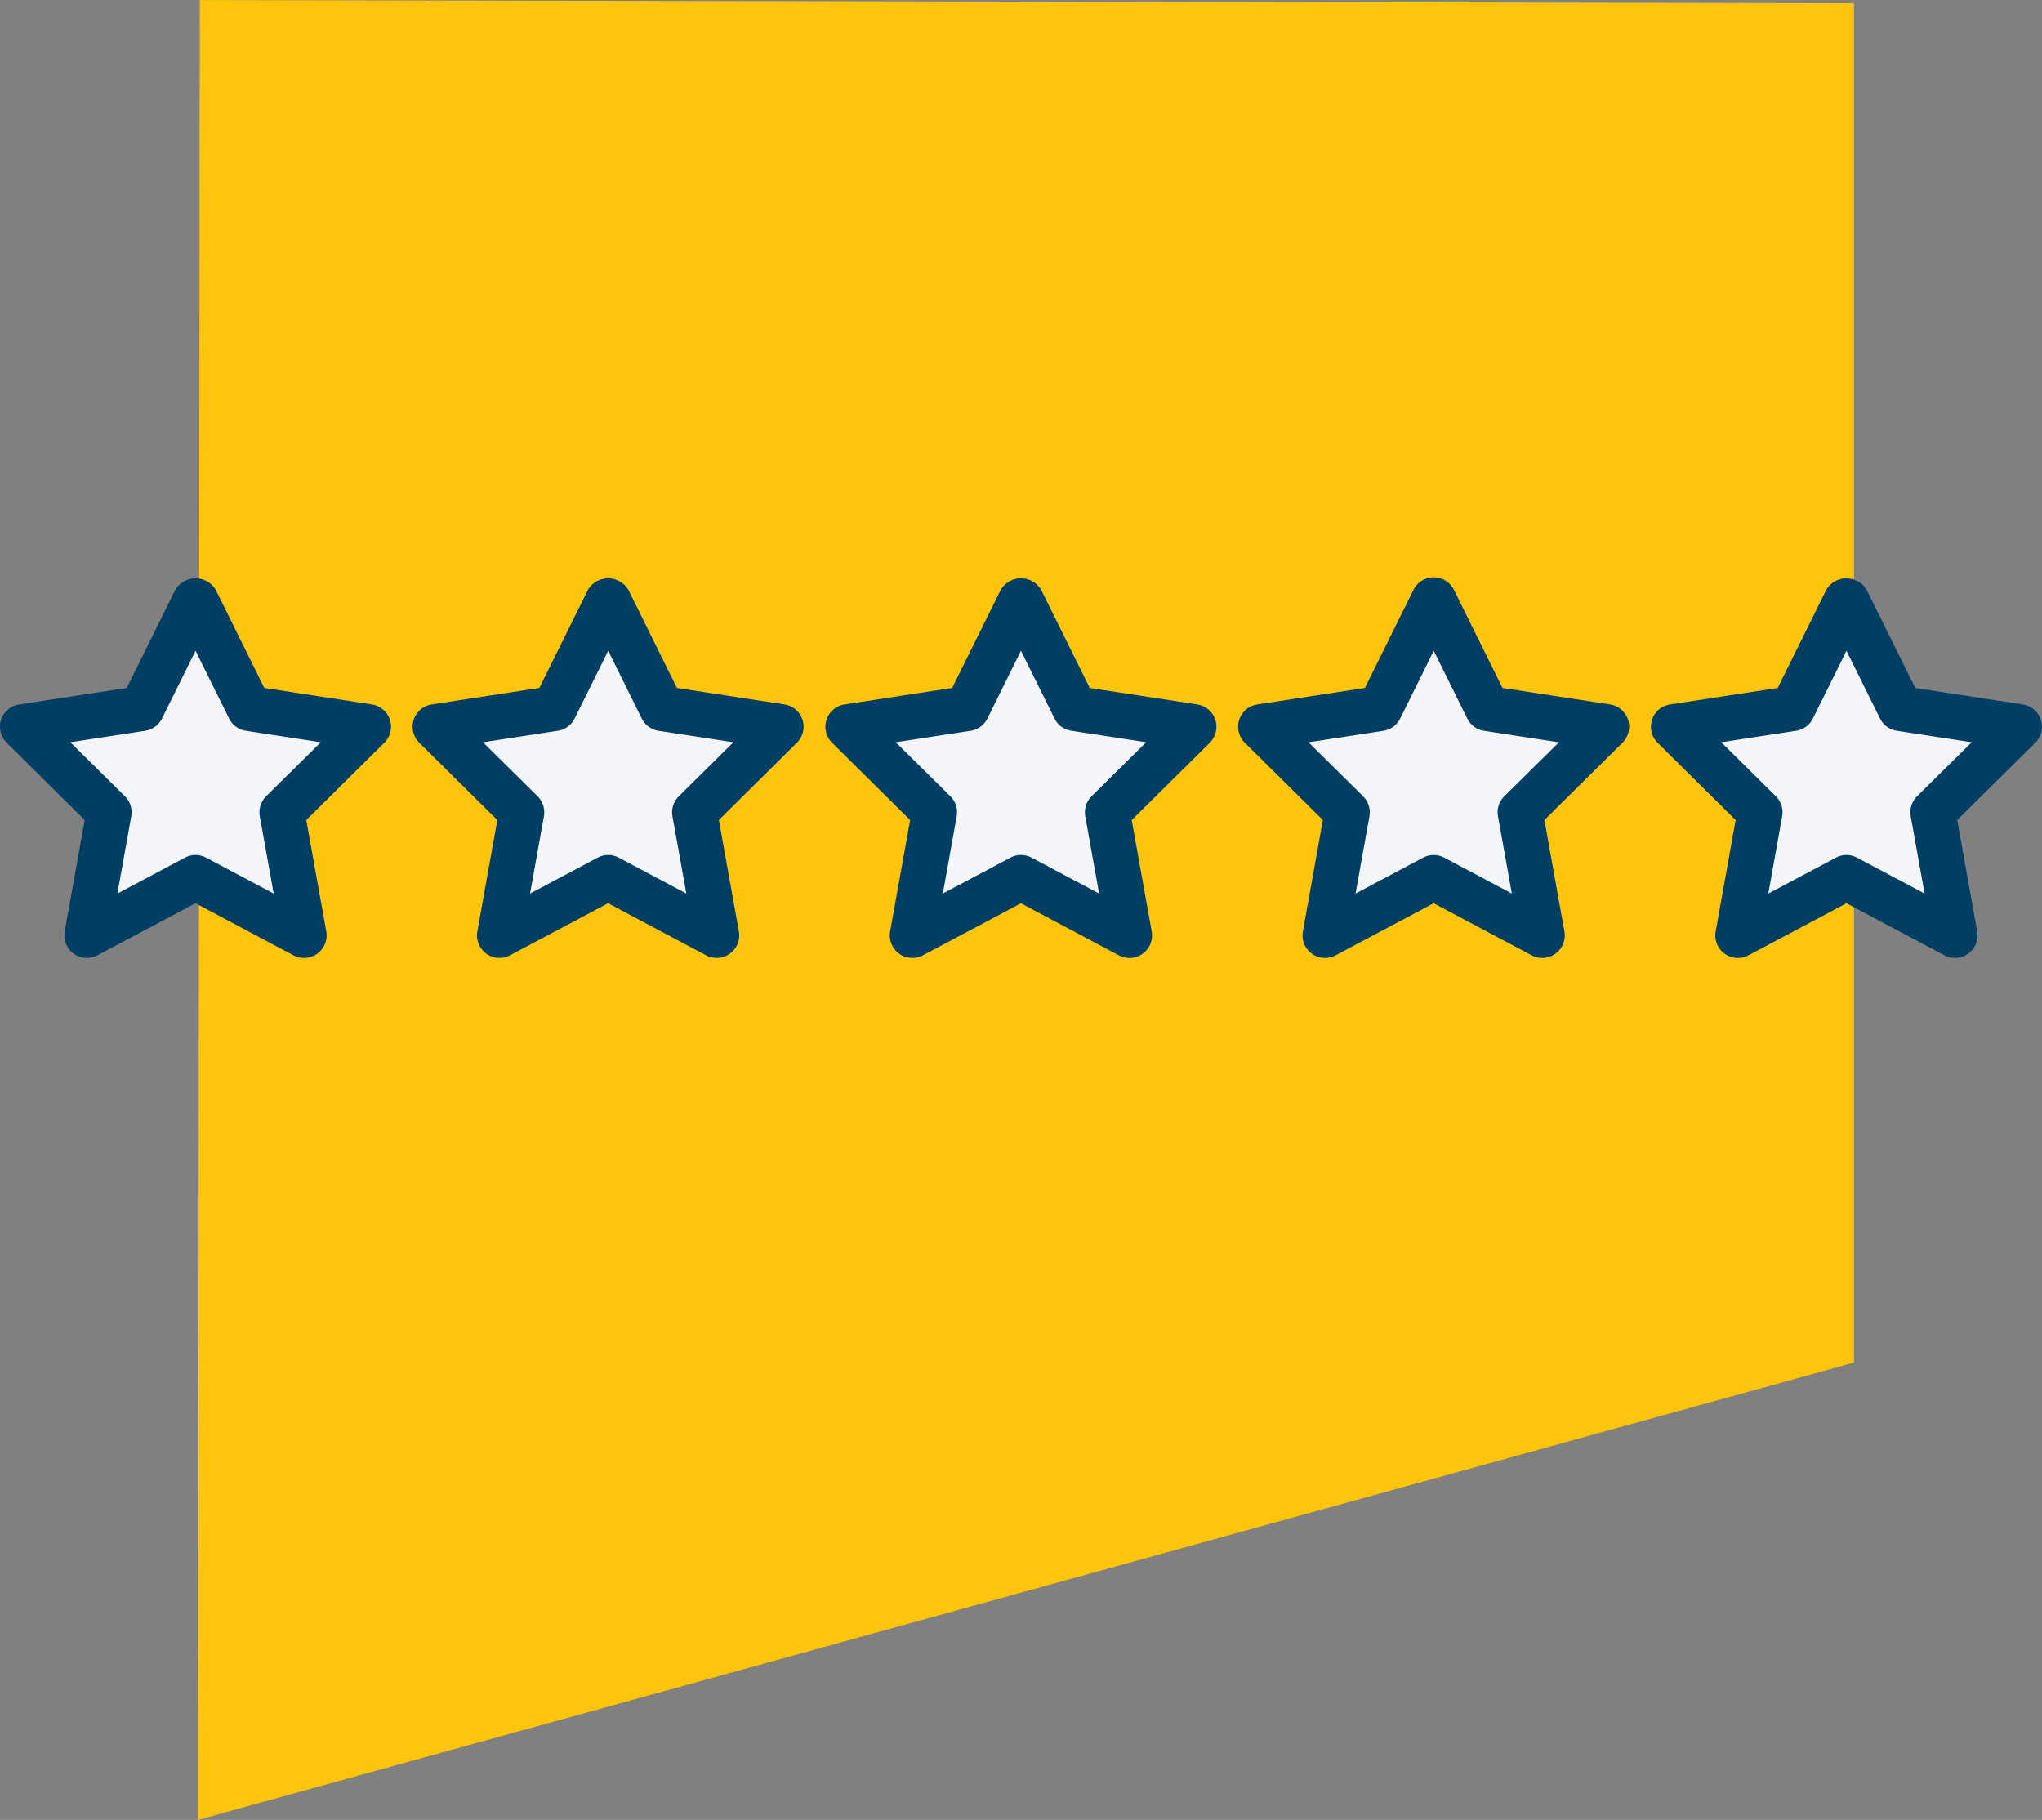
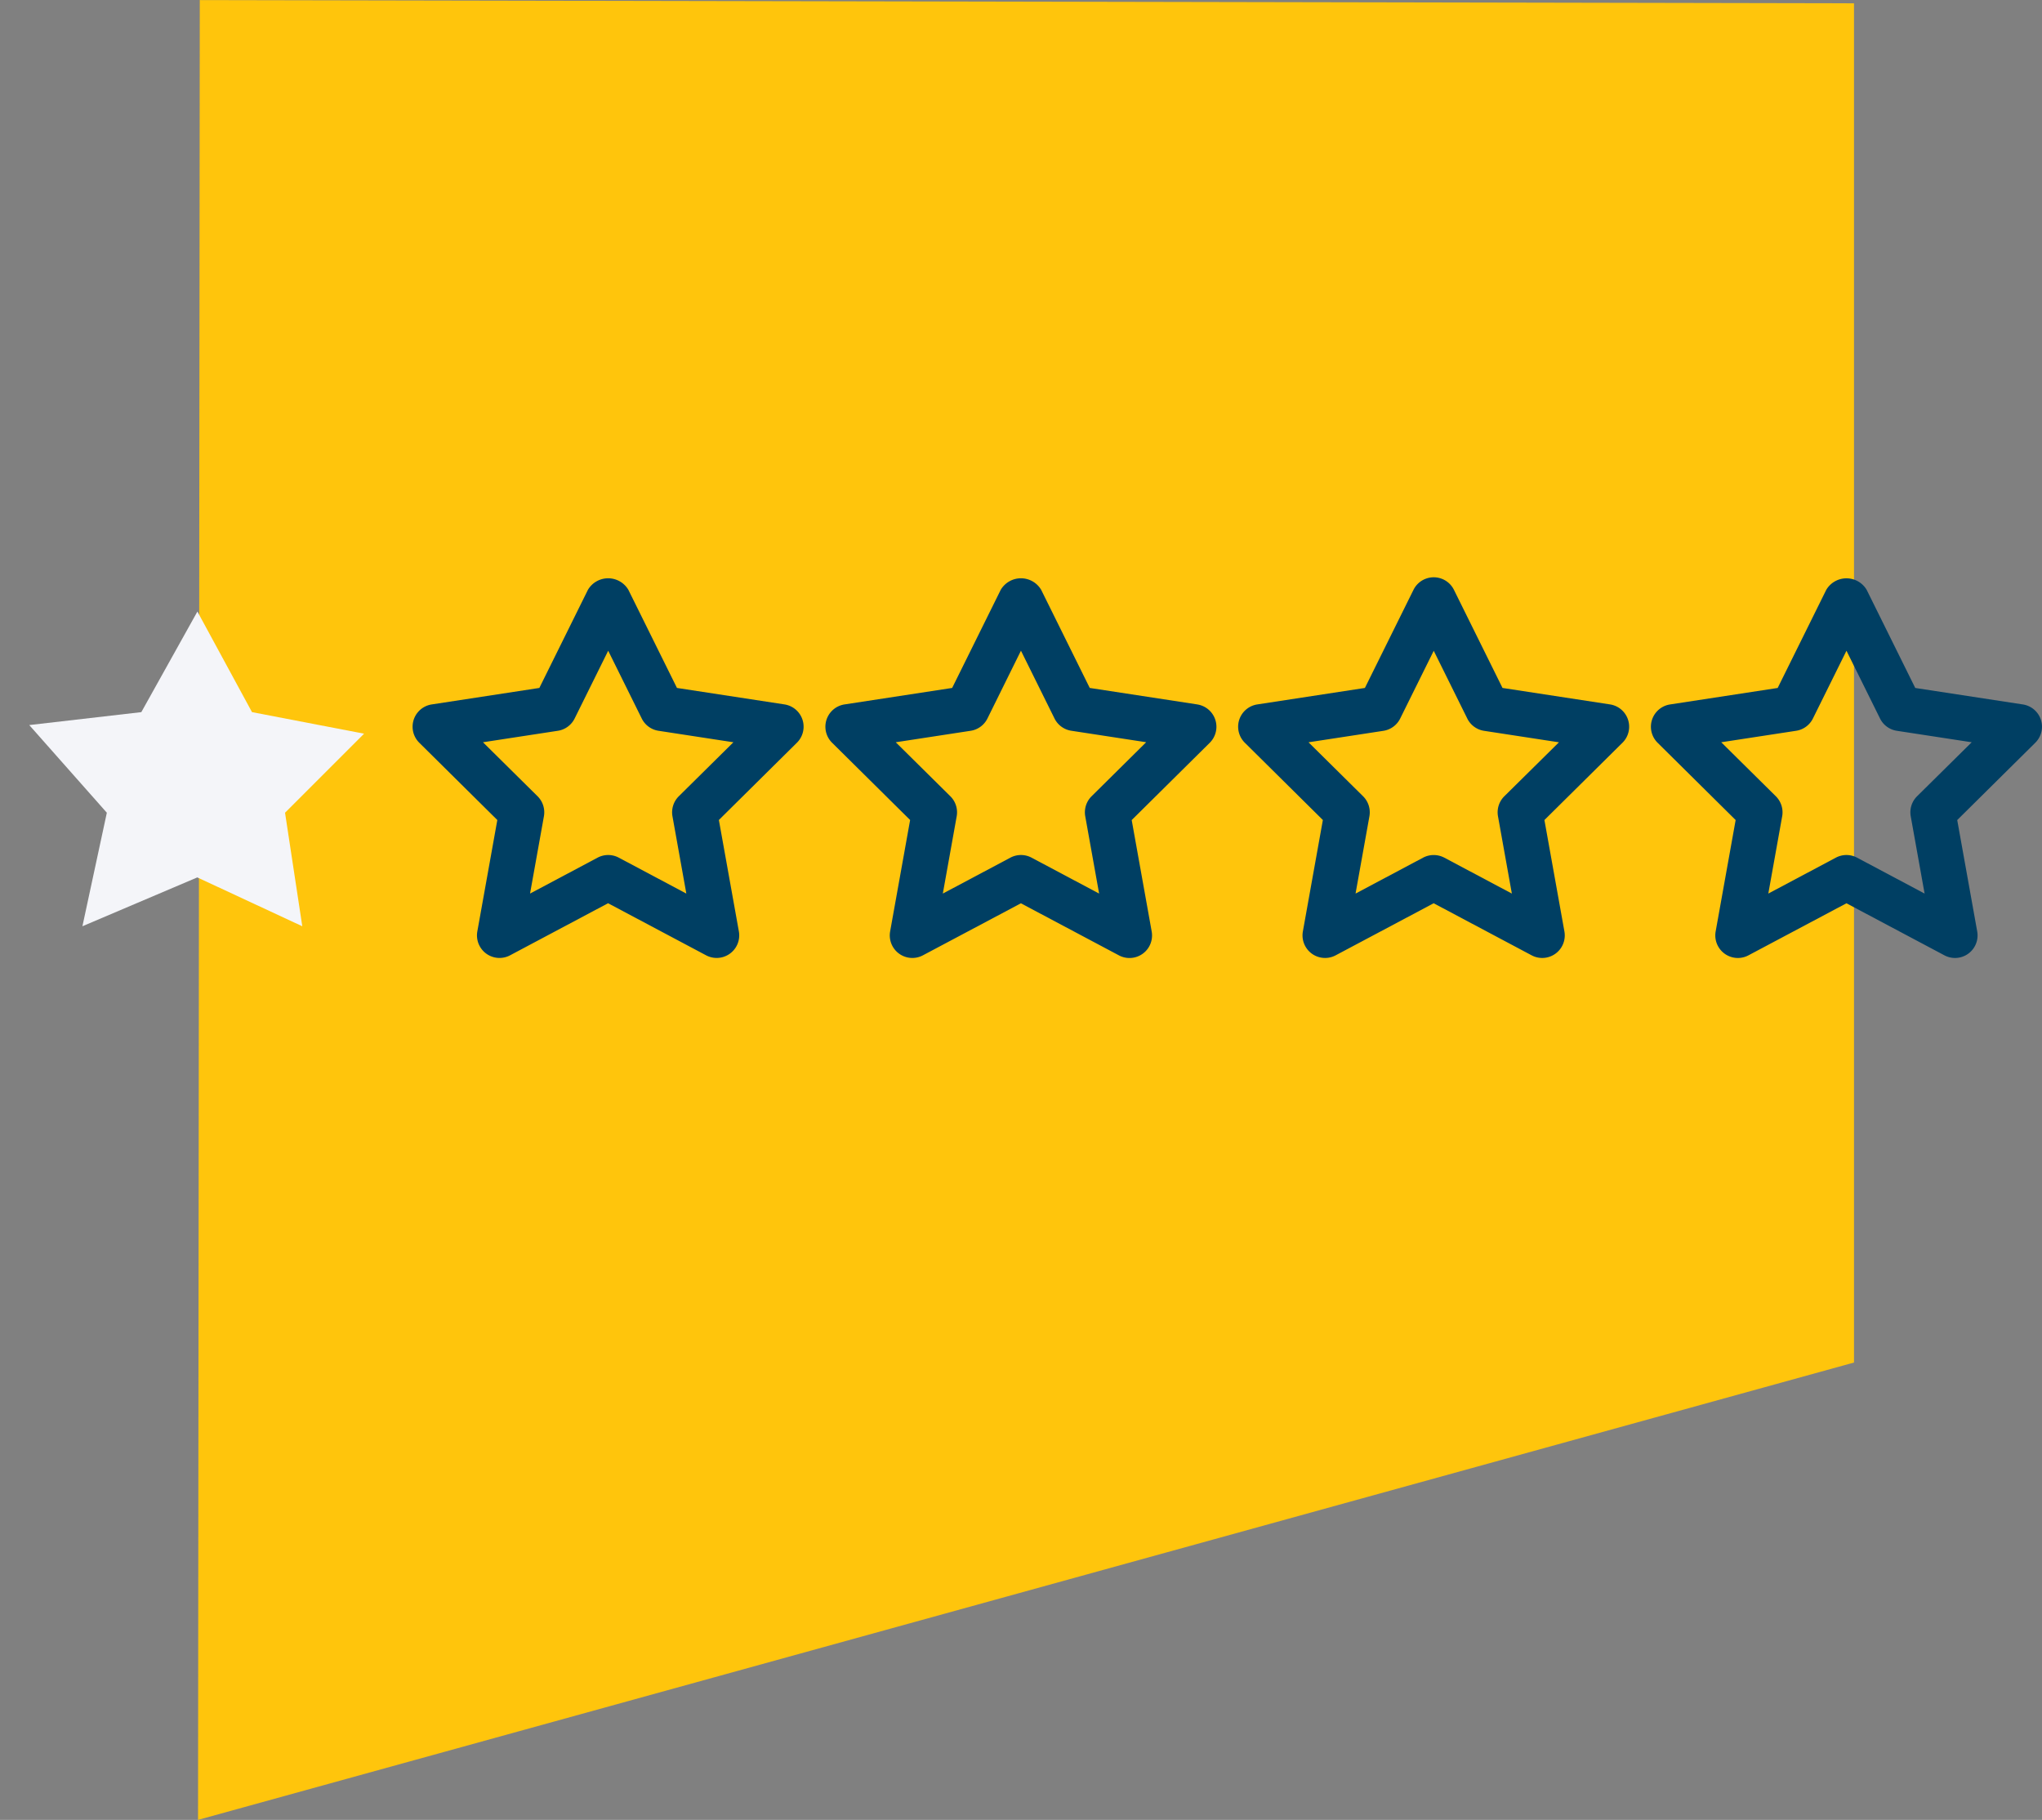
<svg xmlns="http://www.w3.org/2000/svg" width="103.089" height="91.868" viewBox="0 0 103.089 91.868">
  <rect x="0" y="0" width="103.089" height="91.868" fill="#808080" stroke="none" />
  <g id="drzwi-icon4" transform="translate(-382.255 -1989.752)">
    <path id="Path_509" data-name="Path 509" d="M0,91.7l83.512.163L83.6,0,0,23.087Z" transform="translate(475.853 2081.619) rotate(-180)" fill="#ffc50c" fill-rule="evenodd" />
-     <path id="Path_565" data-name="Path 565" d="M4561.959,2117.622l2.756,5.078,5.658,1.088-3.99,3.99.871,5.731-5.3-2.466-5.8,2.466,1.233-5.731-3.917-4.425,5.658-.653Z" transform="translate(-4149 -97)" fill="#f4f5f9" />
-     <path id="Path_566" data-name="Path 566" d="M4561.959,2117.622l2.756,5.078,5.658,1.088-3.99,3.99.871,5.731-5.3-2.466-5.8,2.466,1.233-5.731-3.917-4.425,5.658-.653Z" transform="translate(-4127.869 -97)" fill="#f4f5f9" />
-     <path id="Path_567" data-name="Path 567" d="M4561.959,2117.622l2.756,5.078,5.658,1.088-3.99,3.99.871,5.731-5.3-2.466-5.8,2.466,1.233-5.731-3.917-4.425,5.658-.653Z" transform="translate(-4106.869 -97)" fill="#f4f5f9" />
-     <path id="Path_568" data-name="Path 568" d="M4561.959,2117.622l2.756,5.078,5.658,1.088-3.99,3.99.871,5.731-5.3-2.466-5.8,2.466,1.233-5.731-3.917-4.425,5.658-.653Z" transform="translate(-4085.738 -97)" fill="#f4f5f9" />
-     <path id="Path_569" data-name="Path 569" d="M4561.959,2117.622l2.756,5.078,5.658,1.088-3.99,3.99.871,5.731-5.3-2.466-5.8,2.466,1.233-5.731-3.917-4.425,5.658-.653Z" transform="translate(-4169.738 -97)" fill="#f4f5f9" />
+     <path id="Path_569" data-name="Path 569" d="M4561.959,2117.622l2.756,5.078,5.658,1.088-3.99,3.99.871,5.731-5.3-2.466-5.8,2.466,1.233-5.731-3.917-4.425,5.658-.653" transform="translate(-4169.738 -97)" fill="#f4f5f9" />
    <g id="noun-stars-1117713_1_" data-name="noun-stars-1117713 (1)" transform="translate(285.615 1786.123)">
-       <path id="Path_560" data-name="Path 560" d="M115.415,239.39l-5.432-.832-2.452-4.953a1.186,1.186,0,0,0-2.042,0l-2.452,4.953-5.432.832a1.138,1.138,0,0,0-.629,1.935l3.939,3.9-1.009,5.622a1.139,1.139,0,0,0,1.656,1.208l4.947-2.628,4.947,2.628a1.138,1.138,0,0,0,1.655-1.207l-1.009-5.622,3.939-3.9a1.139,1.139,0,0,0-.628-1.936Zm-5.339,4.636a1.141,1.141,0,0,0-.32,1.012l.7,3.9-3.411-1.813a1.135,1.135,0,0,0-1.068,0l-3.411,1.813.7-3.9a1.141,1.141,0,0,0-.32-1.012l-2.756-2.726,3.779-.579a1.138,1.138,0,0,0,.849-.62l1.694-3.421,1.694,3.421a1.136,1.136,0,0,0,.849.62l3.779.579Z" transform="translate(0 -0.202)" fill="#003f63" />
      <path id="Path_561" data-name="Path 561" d="M217.818,239.388l-5.432-.832-2.453-4.953a1.186,1.186,0,0,0-2.042,0l-2.452,4.953-5.432.832a1.138,1.138,0,0,0-.629,1.935l3.939,3.9-1.009,5.622a1.138,1.138,0,0,0,1.655,1.207l4.945-2.628,4.947,2.628a1.139,1.139,0,0,0,1.656-1.208l-1.009-5.622,3.939-3.9a1.138,1.138,0,0,0-.625-1.934Zm-5.339,4.636a1.141,1.141,0,0,0-.32,1.012l.7,3.9-3.411-1.813a1.135,1.135,0,0,0-1.068,0l-3.411,1.813.7-3.9a1.141,1.141,0,0,0-.32-1.012l-2.756-2.726,3.778-.579a1.138,1.138,0,0,0,.849-.62l1.694-3.421,1.694,3.421a1.136,1.136,0,0,0,.849.62l3.778.579Z" transform="translate(-81.57 -0.2)" fill="#003f63" />
      <path id="Path_562" data-name="Path 562" d="M320.255,239.39l-5.432-.832-2.452-4.953a1.186,1.186,0,0,0-2.042,0l-2.452,4.953-5.432.832a1.138,1.138,0,0,0-.629,1.935l3.939,3.9-1.009,5.622a1.139,1.139,0,0,0,1.656,1.208l4.946-2.626,4.947,2.628a1.138,1.138,0,0,0,1.655-1.207l-1.009-5.622,3.939-3.9a1.14,1.14,0,0,0-.627-1.937Zm-5.339,4.636a1.141,1.141,0,0,0-.32,1.012l.7,3.9-3.411-1.813a1.135,1.135,0,0,0-1.068,0l-3.411,1.813.7-3.9a1.141,1.141,0,0,0-.32-1.012l-2.756-2.726,3.779-.579a1.138,1.138,0,0,0,.849-.62l1.692-3.423,1.694,3.421a1.136,1.136,0,0,0,.849.62l3.779.579Z" transform="translate(-163.168 -0.202)" fill="#003f63" />
      <path id="Path_563" data-name="Path 563" d="M422.675,239.188l-5.432-.832-2.452-4.953a1.14,1.14,0,0,0-2.042,0l-2.453,4.953-5.432.832a1.138,1.138,0,0,0-.629,1.935l3.939,3.9-1.009,5.622a1.139,1.139,0,0,0,1.656,1.208l4.947-2.628,4.945,2.628a1.138,1.138,0,0,0,1.655-1.207l-1.009-5.622,3.939-3.9a1.139,1.139,0,0,0-.624-1.936Zm-5.34,4.636a1.141,1.141,0,0,0-.32,1.012l.7,3.9-3.411-1.813a1.145,1.145,0,0,0-1.069,0l-3.411,1.813.7-3.9a1.141,1.141,0,0,0-.32-1.012L407.45,241.1l3.778-.579a1.138,1.138,0,0,0,.849-.62l1.694-3.421,1.694,3.421a1.136,1.136,0,0,0,.849.62l3.778.579Z" transform="translate(-244.75 0)" fill="#003f63" />
      <path id="Path_564" data-name="Path 564" d="M526.016,240.172a1.138,1.138,0,0,0-.911-.773l-5.432-.832-2.452-4.953a1.186,1.186,0,0,0-2.041,0l-2.452,4.953-5.432.832a1.138,1.138,0,0,0-.629,1.935l3.939,3.9-1.009,5.622a1.139,1.139,0,0,0,1.656,1.208l4.947-2.628,4.947,2.628a1.138,1.138,0,0,0,1.654-1.207l-1.009-5.622,3.939-3.9a1.137,1.137,0,0,0,.284-1.163Zm-6.251,3.862a1.141,1.141,0,0,0-.32,1.012l.7,3.9-3.411-1.813a1.135,1.135,0,0,0-1.068,0l-3.411,1.813.7-3.9a1.141,1.141,0,0,0-.32-1.012l-2.756-2.726,3.779-.579a1.138,1.138,0,0,0,.849-.62l1.694-3.421,1.694,3.421a1.136,1.136,0,0,0,.849.62l3.779.579Z" transform="translate(-326.343 -0.21)" fill="#003f63" />
    </g>
  </g>
</svg>